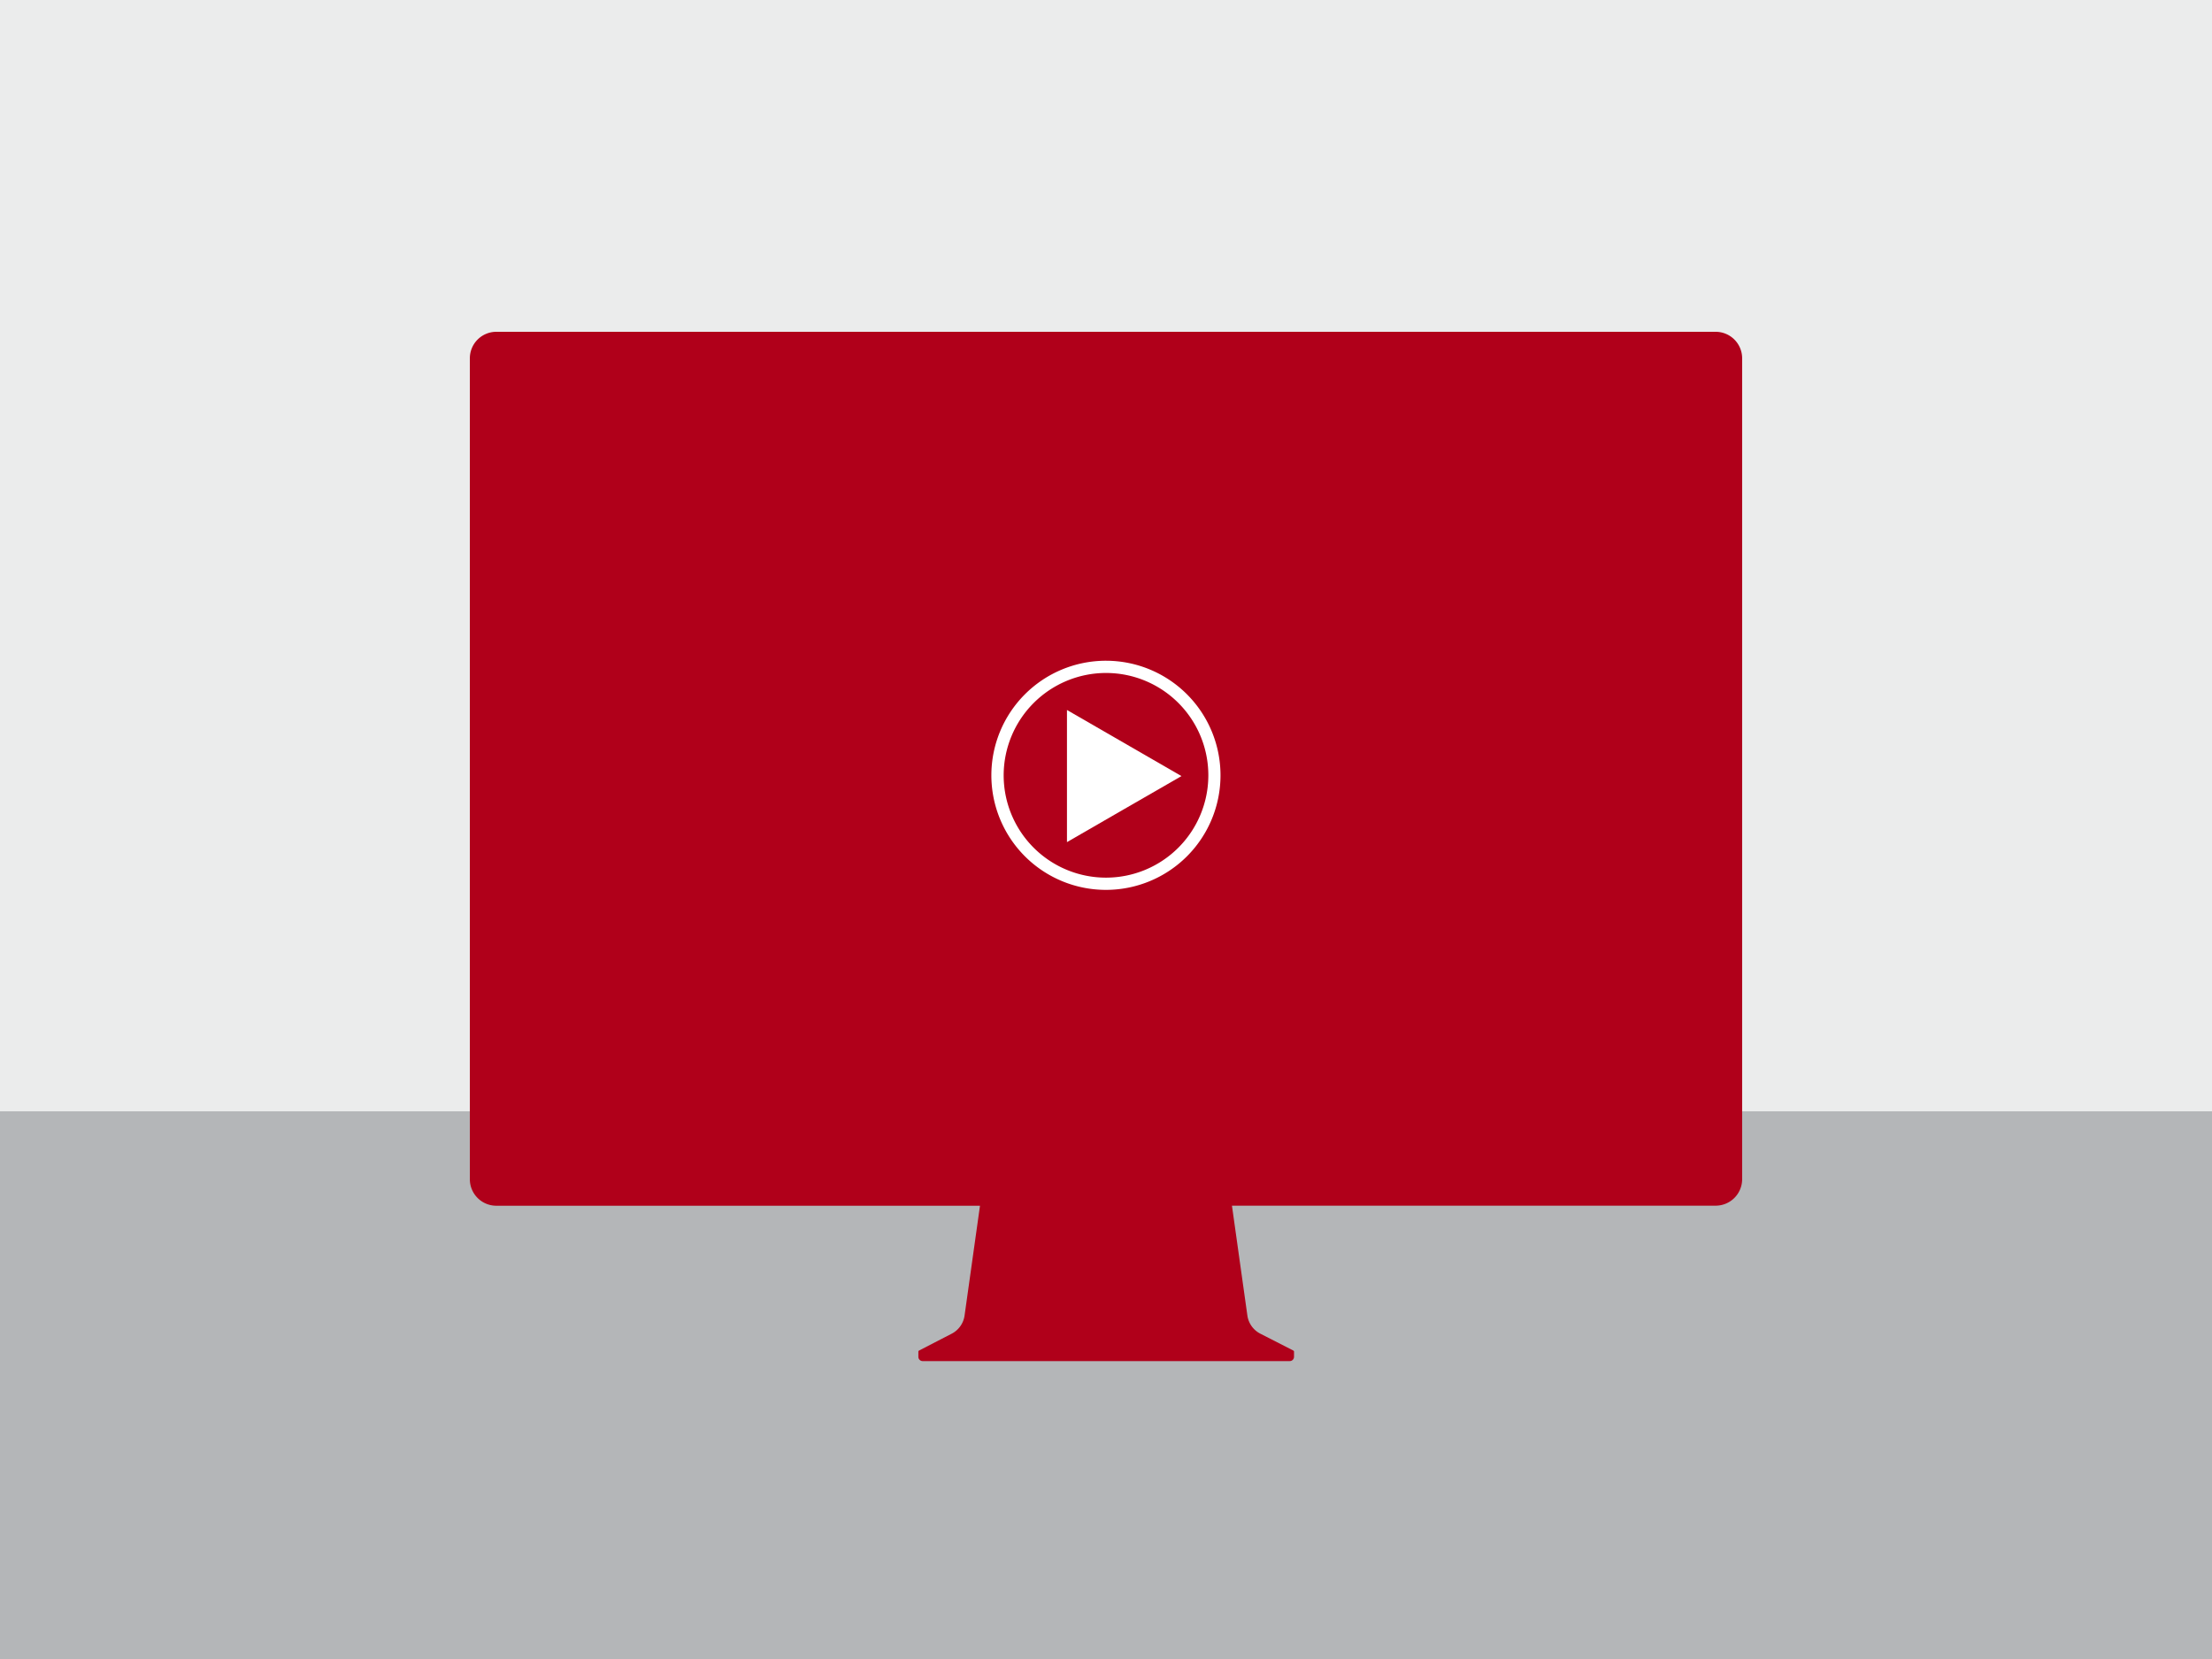
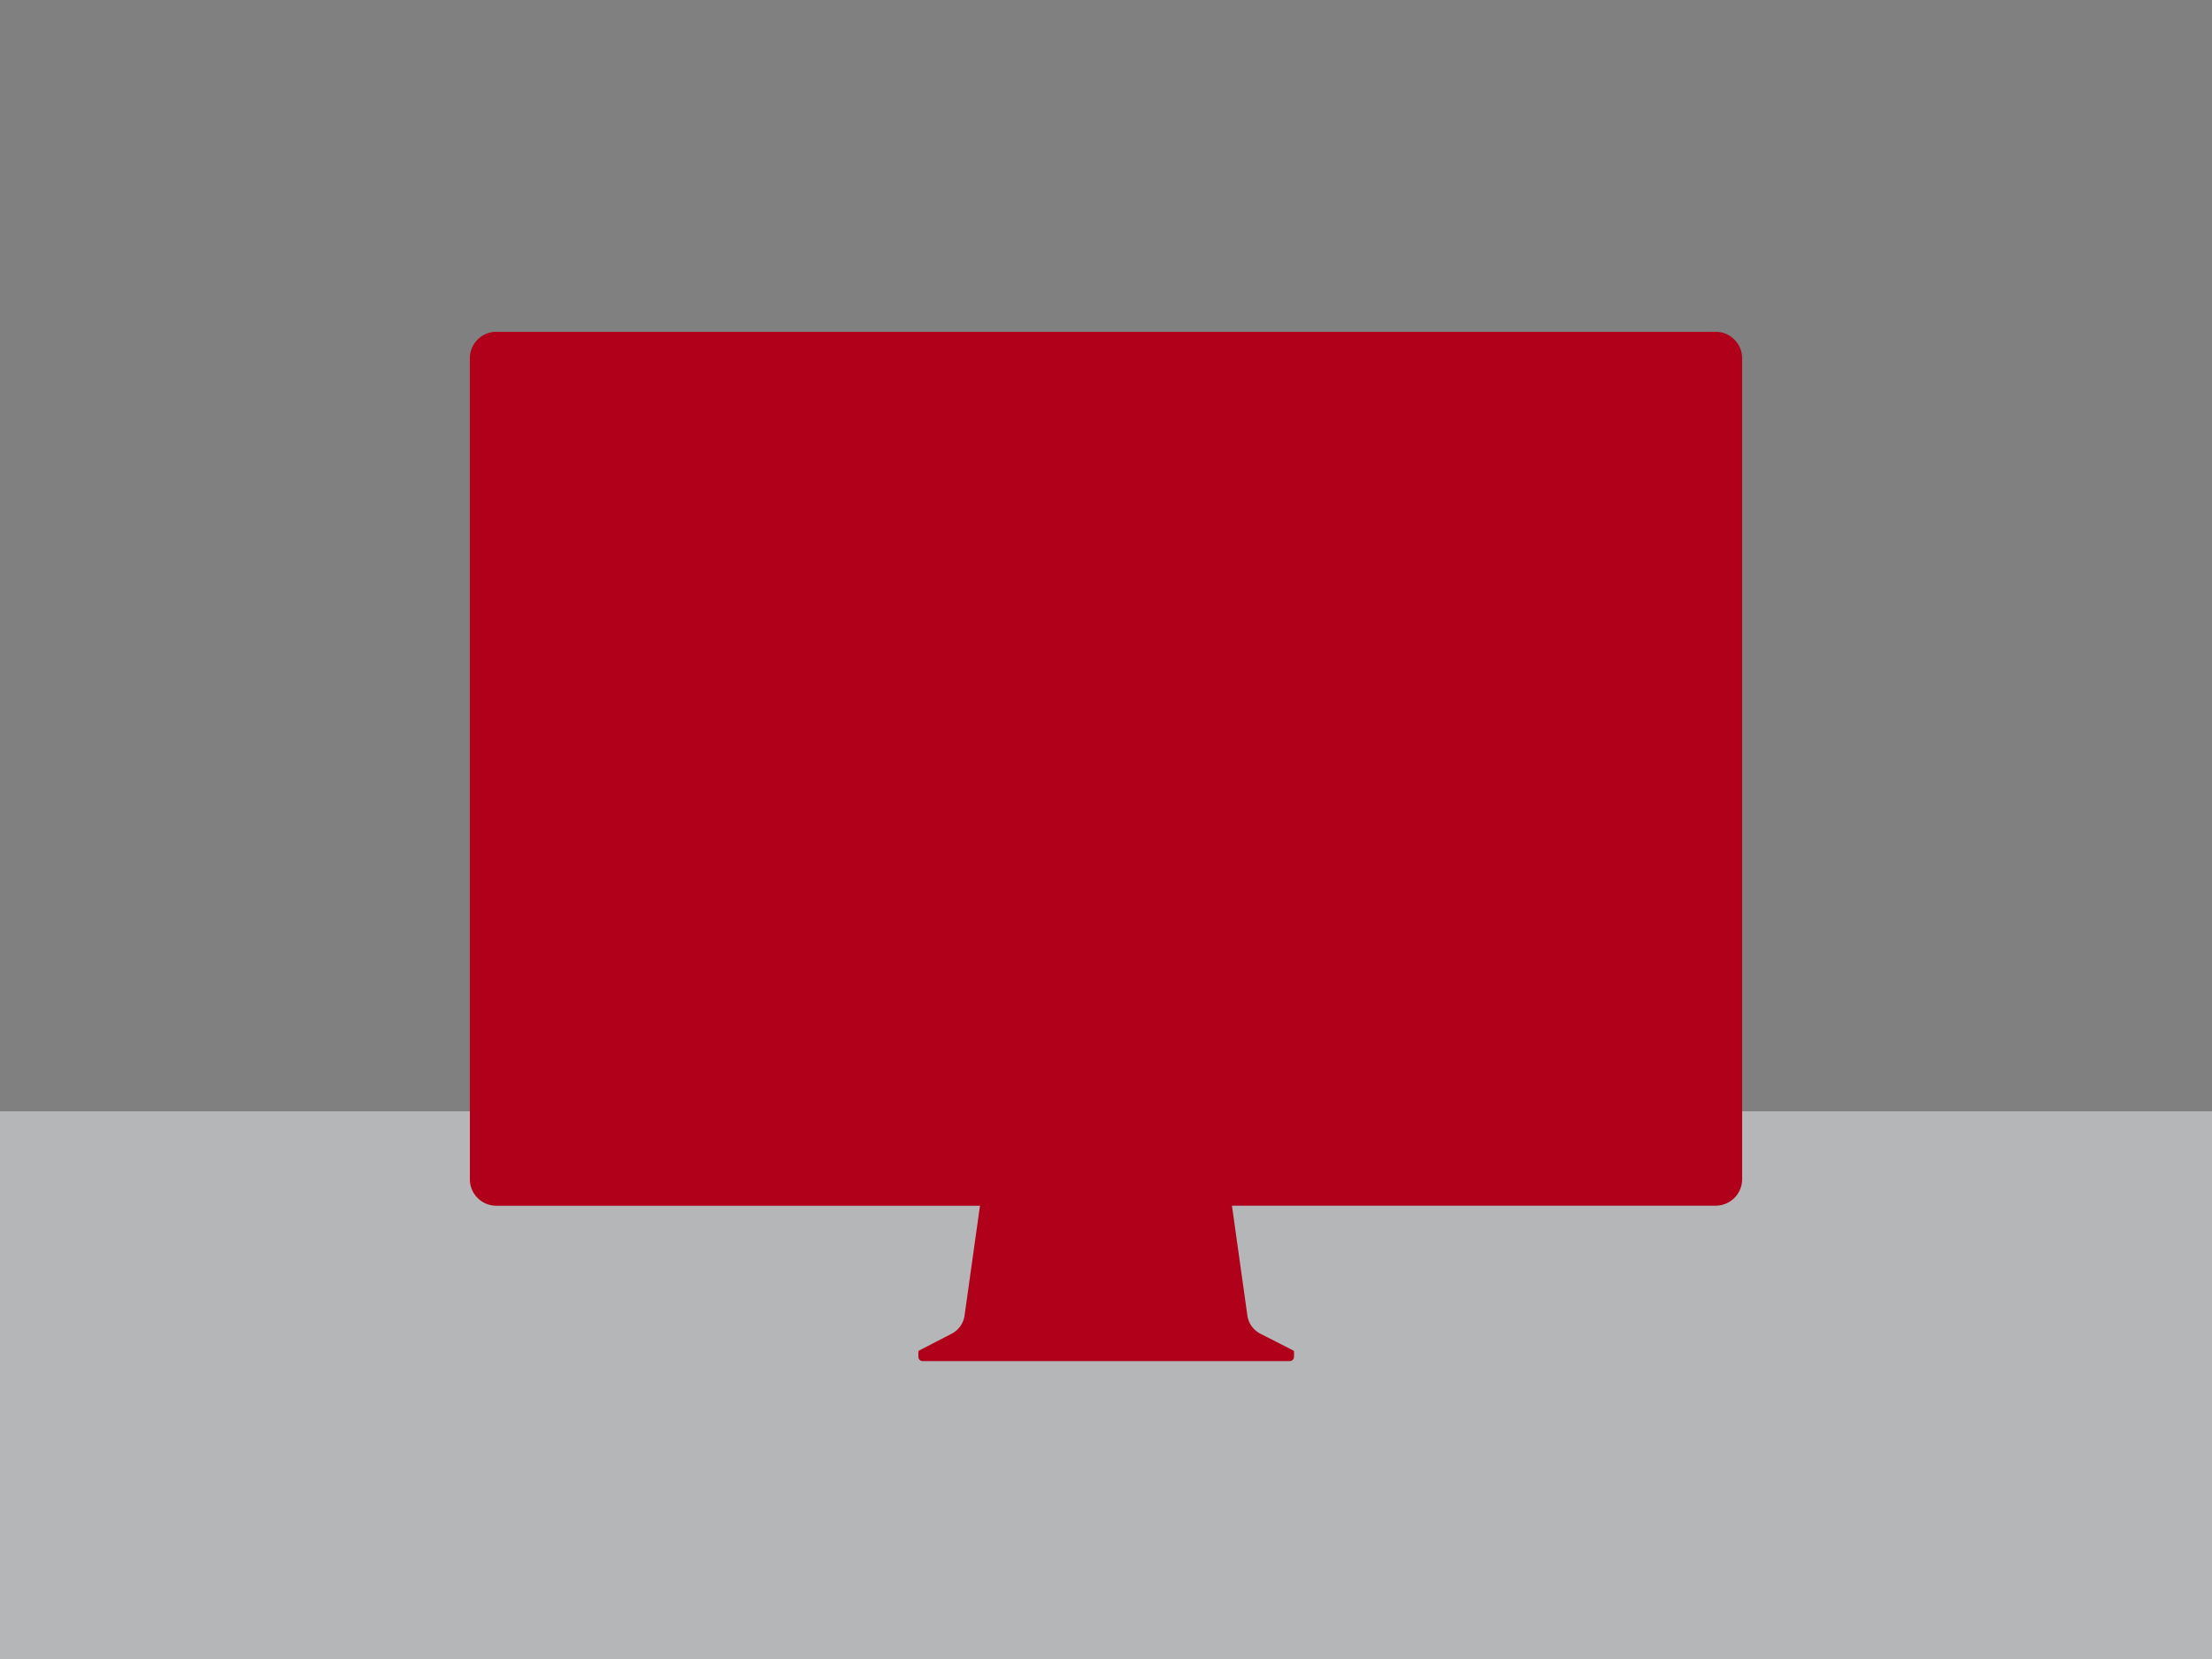
<svg xmlns="http://www.w3.org/2000/svg" id="Layer_1" data-name="Layer 1" viewBox="0 0 340 255">
  <rect x="0" y="0" width="340" height="255" fill="#808080" stroke="none" />
  <defs>
    <style>.cls-1{fill:#ebecec;}.cls-2{fill:#b4b6b8;}.cls-3{fill:#b0001a;}.cls-4{fill:#fff;}</style>
  </defs>
-   <rect class="cls-1" width="340" height="223.79" />
  <polygon class="cls-2" points="259.72 170.82 114.88 170.82 0 170.82 0 255 340 255 340 170.82 259.72 170.82" />
  <path class="cls-3" d="M263.7,51H76.3a4.07,4.07,0,0,0-4.08,4.08V167.58h0v13.67a4.07,4.07,0,0,0,4.08,4.08h74.33l-2.37,16.88a3.73,3.73,0,0,1-2,2.8l-4.94,2.55a.34.34,0,0,0-.16.15h0v.85a.66.66,0,0,0,.67.65h56.4a.66.66,0,0,0,.67-.65v-.85h0a.34.34,0,0,0-.16-.15L193.73,205a3.73,3.73,0,0,1-2-2.8l-2.37-16.88H263.7a4.07,4.07,0,0,0,4.08-4.08V55.05A4.07,4.07,0,0,0,263.7,51Z" />
-   <path class="cls-4" d="M170,103.44a15.73,15.73,0,1,1-15.73,15.73A15.75,15.75,0,0,1,170,103.44m0-1.88a17.61,17.61,0,1,0,17.6,17.61A17.61,17.61,0,0,0,170,101.56Z" />
-   <path class="cls-4" d="M164,109.13v20.31l8.8-5.08,8.8-5.07-8.8-5.08-8.8-5.08Z" />
</svg>